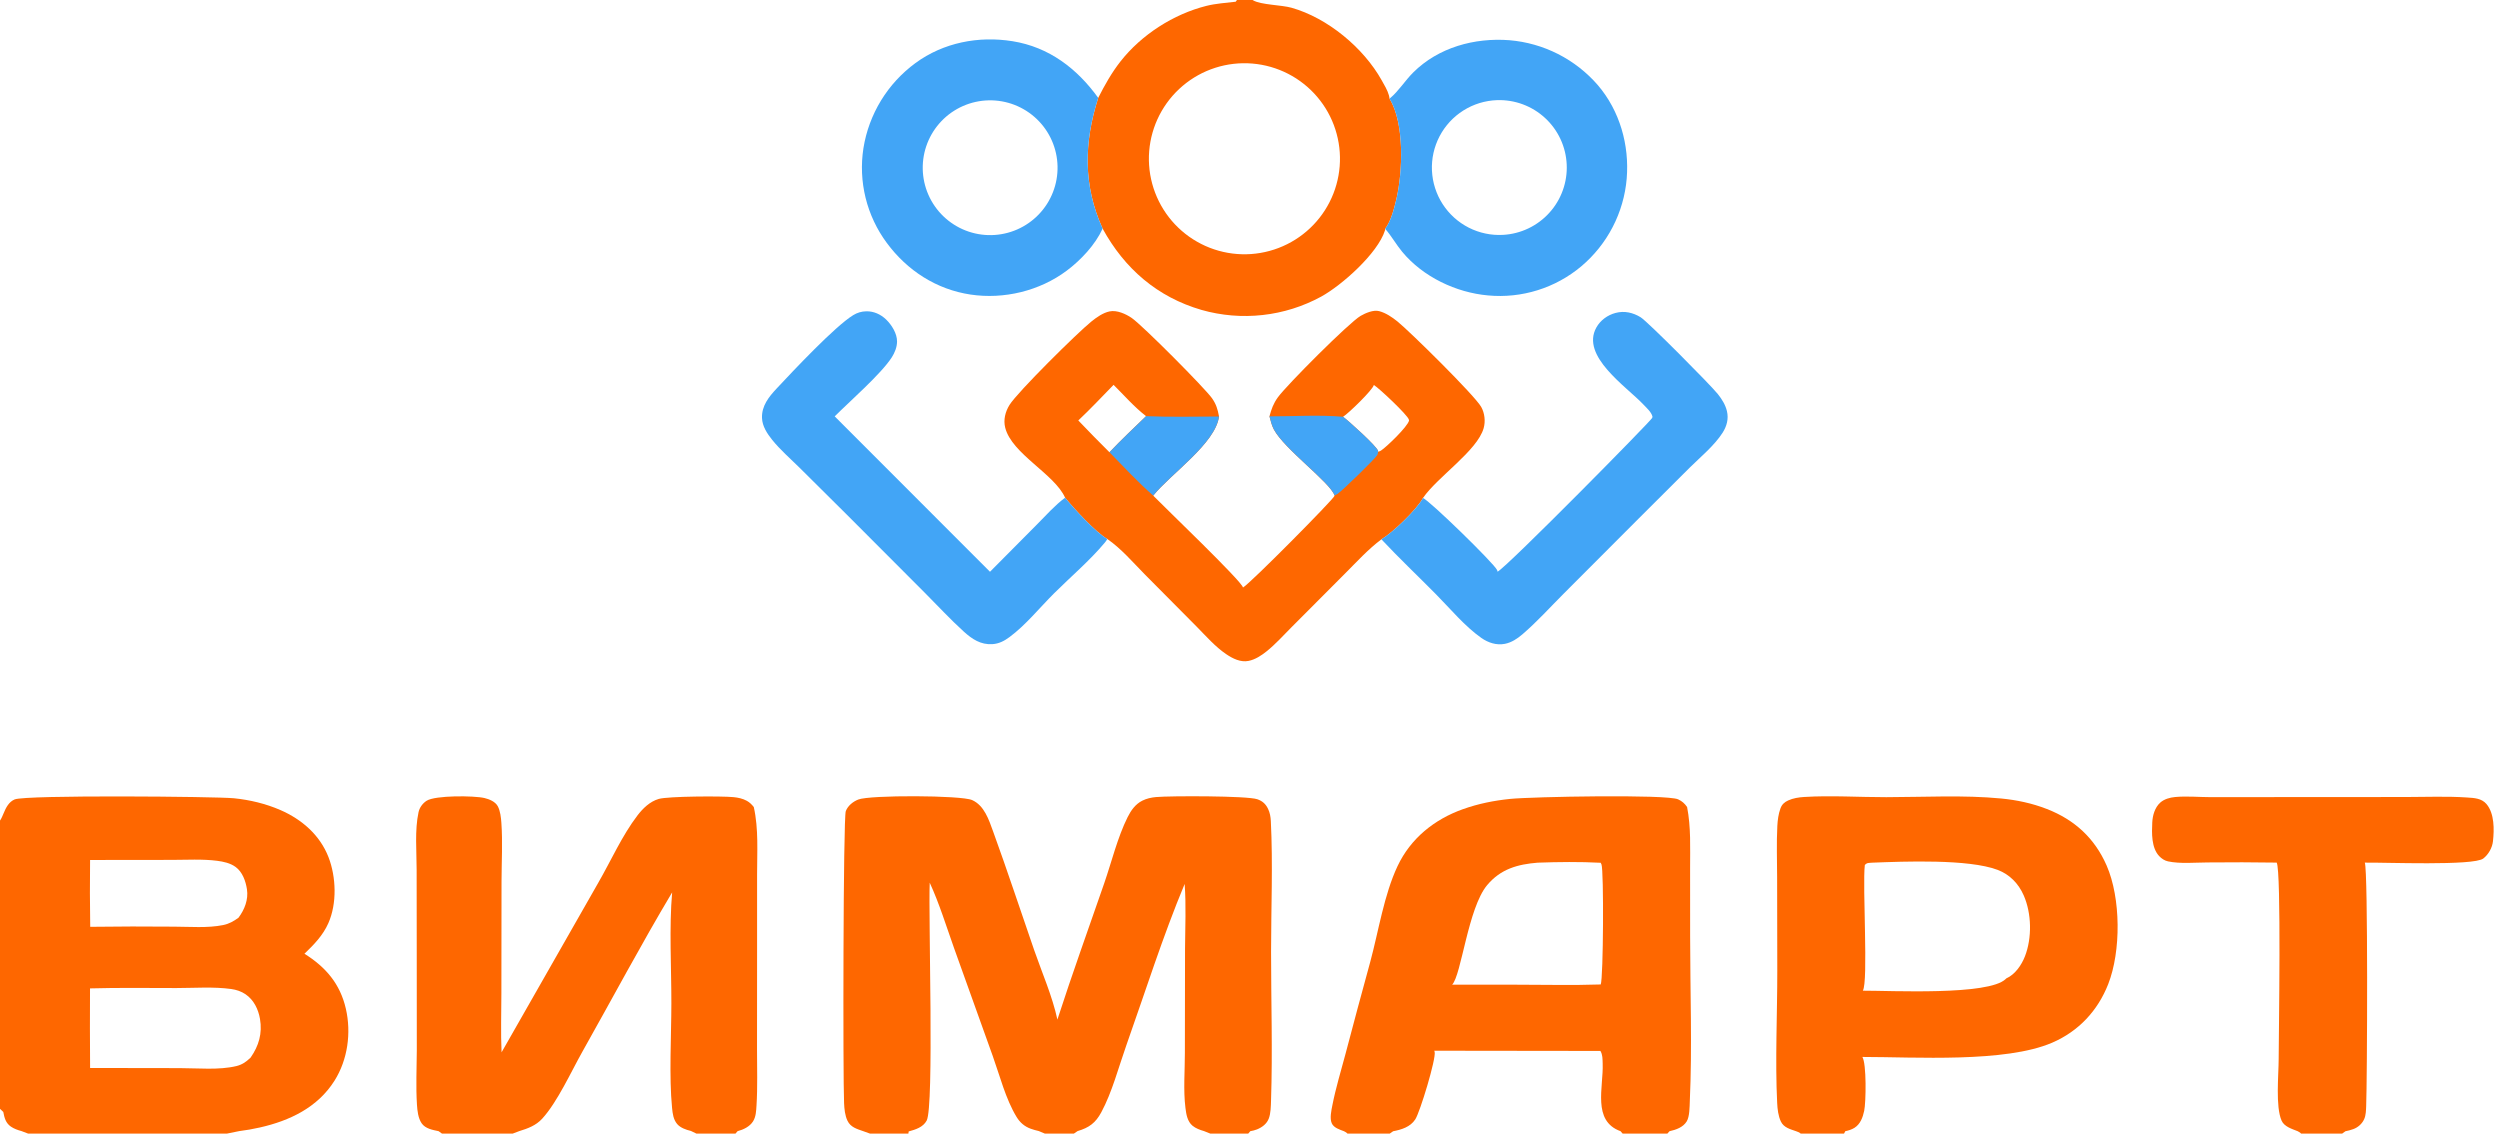
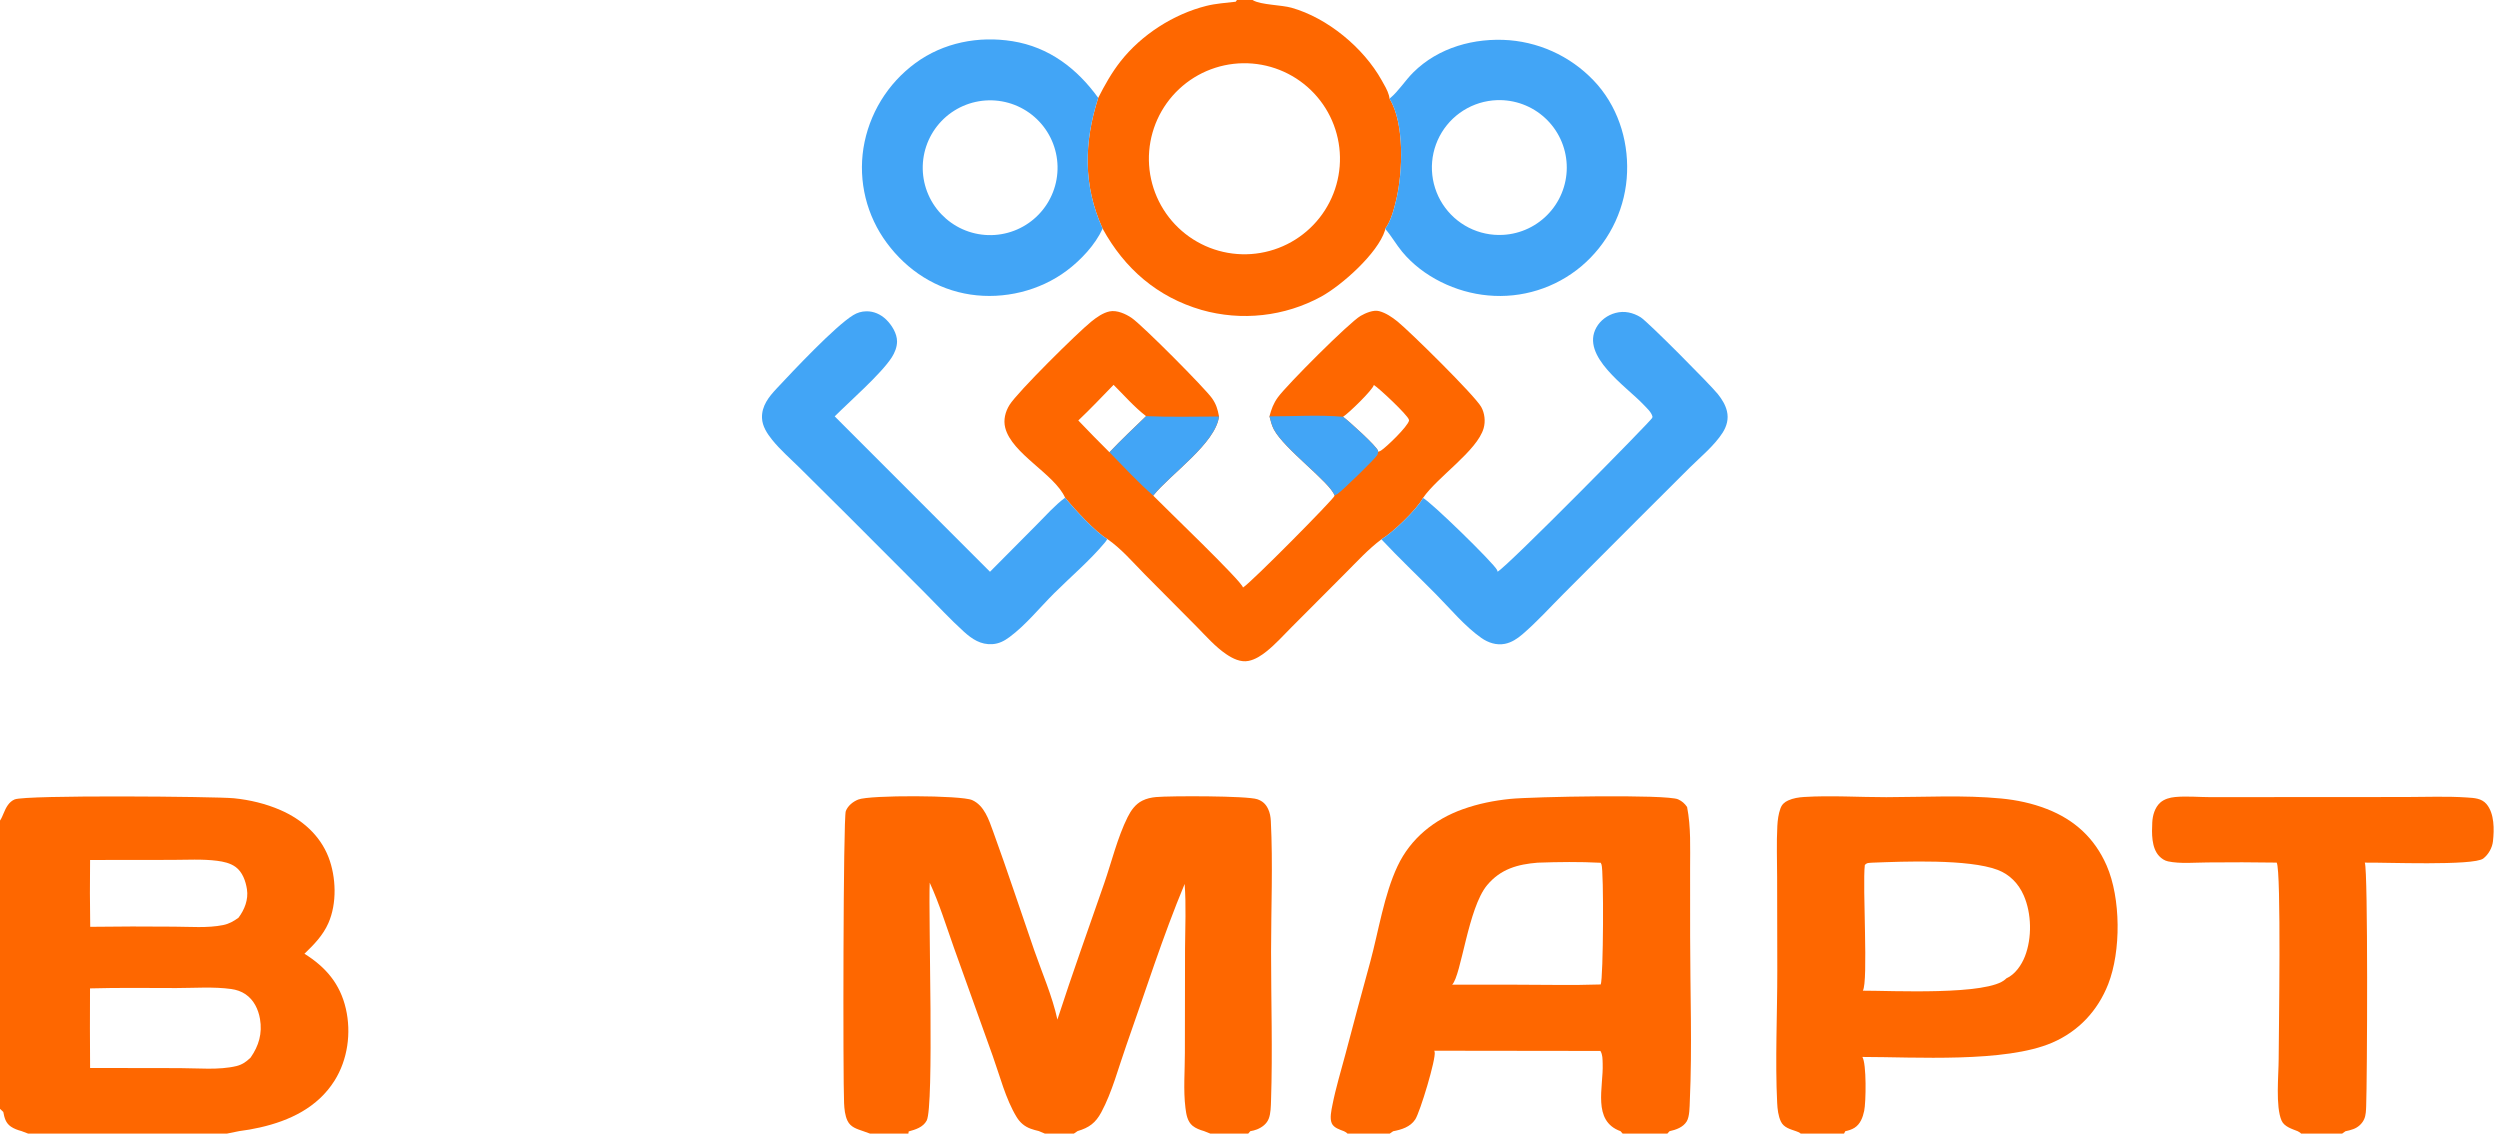
<svg xmlns="http://www.w3.org/2000/svg" width="292" height="133" viewBox="0 0 292 133" fill="none">
  <path d="M148.274 48.63C148.497 47.783 148.736 47.123 149.259 46.402C150.318 44.946 157.584 37.667 158.922 36.893C159.49 36.565 160.419 36.163 161.087 36.341C161.861 36.546 162.589 37.039 163.21 37.537C164.614 38.663 172.233 46.163 173.004 47.528C173.414 48.254 173.518 49.215 173.29 50.015C172.537 52.658 167.92 55.68 166.201 58.167C165.508 59.5 162.641 62.229 161.35 62.994C159.812 64.139 158.478 65.614 157.123 66.967L150.845 73.264C149.899 74.211 148.976 75.248 147.93 76.083C147.319 76.571 146.608 77.037 145.832 77.194C144.899 77.384 143.976 76.918 143.223 76.408C141.935 75.534 140.863 74.3 139.774 73.196L133.749 67.126C132.365 65.727 130.954 64.067 129.334 62.956C127.987 62.186 125.422 59.391 124.404 58.131C123.17 55.359 118.182 53.016 117.409 49.958C117.177 49.038 117.417 48.095 117.908 47.301C118.836 45.799 125.878 38.833 127.48 37.549C128.089 37.06 128.829 36.531 129.605 36.371C130.456 36.195 131.497 36.668 132.181 37.136C133.443 38 140.752 45.356 141.563 46.515C142.06 47.224 142.228 47.813 142.382 48.647C141.952 51.818 136.742 55.344 134.694 57.889C135.975 59.212 145.045 67.88 145.182 68.622C146.063 68.118 155.734 58.342 155.861 57.931C155.867 57.911 155.871 57.892 155.876 57.872C155.386 56.362 150.027 52.481 148.789 50.163C148.54 49.697 148.411 49.139 148.274 48.63ZM125.946 49.11C127.142 50.365 128.355 51.603 129.585 52.824C130.961 51.371 132.424 49.997 133.862 48.606C132.49 47.552 131.295 46.171 130.067 44.95C128.706 46.345 127.363 47.772 125.946 49.11ZM160.966 52.767C161.079 52.732 161.2 52.69 161.301 52.626C161.922 52.227 164.415 49.836 164.578 49.12C164.57 49.082 164.563 49.043 164.553 49.005C164.415 48.479 161.076 45.332 160.467 44.967C160.321 45.558 157.534 48.258 156.868 48.682C157.46 49.1 160.862 52.171 160.951 52.659C160.957 52.695 160.961 52.731 160.966 52.767Z" fill="#FE6700" />
  <path d="M148.274 48.63C151.064 48.638 154.101 48.431 156.868 48.682C157.46 49.1 160.862 52.171 160.951 52.659C160.957 52.695 160.961 52.731 160.966 52.767C160.944 52.862 160.927 53.057 160.881 53.135C160.62 53.581 156.738 57.362 156.222 57.689C156.112 57.759 155.994 57.818 155.876 57.872C155.386 56.362 150.027 52.481 148.789 50.163C148.54 49.697 148.411 49.139 148.274 48.63Z" fill="#42A5F6" />
  <path d="M133.862 48.606C136.695 48.73 139.546 48.653 142.382 48.647C141.952 51.818 136.742 55.344 134.694 57.889C132.909 56.31 131.248 54.534 129.585 52.824C130.961 51.371 132.424 49.997 133.862 48.606Z" fill="#42A5F6" />
  <path d="M129.334 62.956C129.251 63.099 129.161 63.237 129.055 63.364C127.297 65.473 125.064 67.361 123.115 69.302C121.446 70.965 119.8 73.014 117.913 74.409C117.299 74.864 116.679 75.19 115.905 75.237C114.546 75.321 113.538 74.647 112.574 73.774C111.002 72.351 109.539 70.758 108.038 69.257L98.915 60.117L93.368 54.61C92.309 53.566 91.117 52.528 90.186 51.369C89.603 50.644 89.038 49.787 89.002 48.828C88.95 47.415 89.791 46.364 90.7 45.391C92.591 43.365 97.545 38.094 99.655 36.809C100.137 36.515 100.621 36.372 101.186 36.361C102.057 36.344 102.869 36.714 103.492 37.313C104.151 37.948 104.782 38.95 104.775 39.892C104.77 40.55 104.507 41.203 104.153 41.75C102.894 43.696 99.258 46.868 97.494 48.632L115.631 66.782L121.105 61.269C122.154 60.216 123.211 59.015 124.404 58.131C125.422 59.391 127.987 62.186 129.334 62.956Z" fill="#42A5F6" />
  <path d="M193.008 48.649C192.864 48.112 192.34 47.663 191.968 47.267C189.97 45.144 184.587 41.603 186.454 38.253C186.925 37.407 187.763 36.798 188.694 36.551C189.729 36.277 190.736 36.506 191.634 37.061C192.462 37.572 199.807 44.975 200.642 46.026C201.117 46.625 201.529 47.272 201.707 48.024C201.921 48.926 201.687 49.782 201.196 50.549C200.233 52.052 198.617 53.373 197.349 54.629L191.357 60.606L182.616 69.362C181.051 70.93 179.513 72.635 177.832 74.077C177.231 74.592 176.557 75.047 175.766 75.201C174.781 75.394 173.814 75.068 173.013 74.505C171.076 73.141 169.379 71.085 167.712 69.4C165.598 67.262 163.405 65.188 161.35 62.994C162.641 62.229 165.508 59.5 166.201 58.167C166.967 58.451 174.466 65.761 174.863 66.582C174.887 66.633 174.907 66.724 174.919 66.774C176.082 66.16 192.857 49.145 192.98 48.807C192.998 48.76 193.002 48.698 193.008 48.649Z" fill="#42A5F6" />
  <path d="M144.479 0H146.306C146.327 0.014 146.348 0.028 146.37 0.041C147.295 0.574 149.678 0.573 150.847 0.904C155.062 2.095 159.255 5.574 161.38 9.376C161.672 9.9 162.069 10.548 162.222 11.128C162.256 11.258 162.284 11.39 162.296 11.524C164.073 14.402 163.84 20.119 163.089 23.297C162.838 24.362 162.456 25.846 161.788 26.722C161.786 26.808 161.791 26.828 161.761 26.922C160.915 29.595 156.744 33.308 154.315 34.645C154.052 34.788 153.784 34.925 153.514 35.056C153.243 35.187 152.969 35.311 152.693 35.428C152.416 35.546 152.137 35.657 151.855 35.761C151.573 35.864 151.288 35.962 151.002 36.052C150.715 36.142 150.426 36.225 150.135 36.301C149.845 36.377 149.552 36.447 149.258 36.508C148.964 36.57 148.669 36.625 148.372 36.673C148.075 36.72 147.777 36.761 147.479 36.794C147.18 36.828 146.881 36.853 146.581 36.872C146.281 36.891 145.98 36.902 145.68 36.906C145.379 36.911 145.079 36.907 144.779 36.897C144.478 36.887 144.178 36.869 143.879 36.844C143.579 36.819 143.28 36.787 142.983 36.747C142.685 36.708 142.388 36.661 142.092 36.607C141.796 36.554 141.502 36.493 141.209 36.425C140.917 36.356 140.626 36.281 140.337 36.199C135.169 34.694 131.352 31.382 128.787 26.704C126.493 21.649 126.606 16.645 128.272 11.432C129.028 9.94 129.842 8.488 130.878 7.169C133.319 4.058 137.064 1.65 140.907 0.686C142.002 0.411 143.206 0.335 144.328 0.201L144.479 0ZM146.686 29.619C146.867 29.597 147.047 29.571 147.227 29.54C147.406 29.51 147.585 29.475 147.763 29.435C147.941 29.396 148.118 29.352 148.294 29.304C148.469 29.256 148.644 29.204 148.817 29.147C148.99 29.09 149.162 29.03 149.332 28.965C149.503 28.899 149.671 28.83 149.838 28.757C150.005 28.684 150.169 28.607 150.333 28.525C150.496 28.444 150.657 28.358 150.816 28.269C150.974 28.18 151.131 28.087 151.285 27.99C151.44 27.893 151.591 27.792 151.741 27.688C151.89 27.584 152.037 27.476 152.181 27.364C152.325 27.253 152.466 27.138 152.605 27.019C152.743 26.901 152.879 26.779 153.011 26.654C153.144 26.529 153.273 26.401 153.399 26.269C153.526 26.138 153.648 26.003 153.768 25.866C153.888 25.728 154.004 25.588 154.117 25.445C154.229 25.302 154.338 25.156 154.444 25.008C154.55 24.859 154.652 24.708 154.75 24.555C154.848 24.401 154.942 24.245 155.033 24.087C155.123 23.929 155.21 23.769 155.293 23.607C155.376 23.444 155.454 23.28 155.529 23.114C155.603 22.948 155.674 22.78 155.741 22.61C155.807 22.44 155.869 22.269 155.928 22.096C155.985 21.924 156.039 21.75 156.089 21.574C156.138 21.399 156.183 21.223 156.224 21.045C156.265 20.868 156.302 20.689 156.334 20.51C156.366 20.331 156.394 20.15 156.417 19.97C156.44 19.789 156.459 19.608 156.474 19.426C156.488 19.245 156.498 19.063 156.504 18.881C156.509 18.699 156.51 18.516 156.507 18.334C156.503 18.152 156.496 17.97 156.483 17.788C156.471 17.607 156.454 17.425 156.433 17.244C156.412 17.063 156.386 16.883 156.356 16.703C156.326 16.524 156.292 16.345 156.253 16.167C156.214 15.989 156.171 15.812 156.123 15.636C156.076 15.46 156.024 15.285 155.968 15.112C155.912 14.939 155.852 14.767 155.788 14.596C155.723 14.426 155.655 14.257 155.582 14.09C155.509 13.923 155.433 13.758 155.352 13.595C155.271 13.431 155.186 13.27 155.098 13.111C155.009 12.952 154.916 12.795 154.82 12.64C154.723 12.486 154.623 12.333 154.52 12.184C154.416 12.034 154.308 11.887 154.197 11.742C154.086 11.598 153.972 11.456 153.854 11.318C153.736 11.179 153.614 11.043 153.49 10.91C153.365 10.777 153.237 10.647 153.106 10.521C152.975 10.394 152.841 10.271 152.704 10.15C152.567 10.03 152.427 9.914 152.284 9.801C152.142 9.687 151.996 9.578 151.848 9.472C151.7 9.365 151.549 9.263 151.396 9.164C151.243 9.066 151.087 8.971 150.93 8.88C150.772 8.788 150.612 8.701 150.45 8.618C150.288 8.535 150.124 8.455 149.957 8.38C149.792 8.305 149.624 8.234 149.454 8.167C149.285 8.1 149.114 8.037 148.941 7.978C148.769 7.92 148.595 7.865 148.42 7.815C148.245 7.765 148.068 7.719 147.891 7.678C147.714 7.636 147.535 7.599 147.356 7.566C147.177 7.534 146.997 7.505 146.816 7.481C146.635 7.457 146.454 7.438 146.273 7.423C146.091 7.408 145.909 7.397 145.727 7.391C145.545 7.385 145.363 7.383 145.18 7.386C144.998 7.388 144.816 7.396 144.634 7.407C144.453 7.419 144.271 7.435 144.09 7.456C143.908 7.476 143.727 7.501 143.546 7.531C143.366 7.56 143.186 7.594 143.007 7.633C142.828 7.671 142.65 7.714 142.473 7.761C142.296 7.808 142.121 7.86 141.947 7.916C141.772 7.971 141.599 8.031 141.428 8.096C141.256 8.16 141.087 8.229 140.919 8.301C140.751 8.374 140.584 8.451 140.42 8.531C140.256 8.612 140.094 8.697 139.934 8.786C139.774 8.875 139.616 8.967 139.461 9.064C139.305 9.161 139.152 9.261 139.001 9.365C138.851 9.469 138.703 9.577 138.558 9.688C138.413 9.799 138.27 9.914 138.131 10.033C137.991 10.151 137.854 10.273 137.721 10.398C137.587 10.523 137.457 10.651 137.329 10.783C137.202 10.914 137.078 11.049 136.957 11.187C136.837 11.324 136.72 11.465 136.606 11.608C136.492 11.752 136.382 11.898 136.275 12.046C136.169 12.195 136.066 12.347 135.967 12.5C135.868 12.654 135.772 12.81 135.681 12.969C135.589 13.127 135.502 13.288 135.418 13.451C135.335 13.614 135.255 13.779 135.18 13.945C135.105 14.112 135.033 14.281 134.966 14.451C134.899 14.621 134.836 14.793 134.778 14.966C134.719 15.14 134.665 15.315 134.615 15.491C134.565 15.667 134.519 15.844 134.477 16.022C134.436 16.2 134.399 16.38 134.367 16.56C134.334 16.74 134.306 16.921 134.282 17.102C134.259 17.284 134.24 17.465 134.225 17.648C134.21 17.83 134.2 18.013 134.194 18.196C134.189 18.379 134.188 18.562 134.191 18.745C134.194 18.928 134.202 19.11 134.215 19.293C134.227 19.476 134.243 19.658 134.265 19.84C134.286 20.021 134.312 20.203 134.342 20.383C134.372 20.564 134.407 20.743 134.446 20.922C134.485 21.101 134.528 21.279 134.576 21.455C134.624 21.632 134.676 21.807 134.732 21.981C134.789 22.155 134.85 22.328 134.915 22.499C134.98 22.67 135.049 22.84 135.122 23.007C135.195 23.175 135.272 23.341 135.354 23.505C135.435 23.669 135.521 23.831 135.61 23.99C135.7 24.15 135.793 24.307 135.89 24.462C135.987 24.618 136.088 24.77 136.192 24.92C136.297 25.071 136.405 25.218 136.517 25.363C136.629 25.508 136.745 25.65 136.863 25.789C136.982 25.928 137.105 26.064 137.23 26.197C137.356 26.33 137.485 26.46 137.617 26.587C137.749 26.714 137.884 26.837 138.022 26.958C138.16 27.078 138.301 27.195 138.444 27.308C138.588 27.421 138.735 27.531 138.884 27.637C139.033 27.743 139.185 27.845 139.339 27.944C139.493 28.042 139.65 28.137 139.809 28.227C139.968 28.318 140.129 28.405 140.292 28.488C140.455 28.571 140.62 28.65 140.787 28.725C140.954 28.8 141.123 28.87 141.294 28.937C141.464 29.003 141.636 29.066 141.81 29.124C141.984 29.182 142.159 29.235 142.335 29.285C142.511 29.334 142.688 29.379 142.867 29.42C143.045 29.461 143.225 29.497 143.405 29.529C143.585 29.561 143.766 29.588 143.948 29.611C144.129 29.634 144.311 29.653 144.494 29.667C144.676 29.681 144.859 29.69 145.042 29.695C145.225 29.7 145.408 29.701 145.591 29.697C145.774 29.693 145.957 29.684 146.14 29.672C146.322 29.659 146.504 29.641 146.686 29.619Z" fill="#FE6700" />
  <path d="M162.296 11.524C162.32 11.504 162.344 11.485 162.368 11.465C163.36 10.635 164.12 9.405 165.051 8.476C167.999 5.535 172.226 4.382 176.303 4.697C176.55 4.718 176.796 4.744 177.042 4.777C177.287 4.809 177.532 4.848 177.775 4.892C178.019 4.937 178.261 4.987 178.503 5.043C178.744 5.099 178.983 5.161 179.222 5.229C179.46 5.296 179.696 5.37 179.931 5.449C180.165 5.528 180.398 5.613 180.629 5.703C180.859 5.794 181.087 5.889 181.313 5.991C181.539 6.092 181.762 6.199 181.983 6.311C182.204 6.424 182.422 6.541 182.637 6.664C182.852 6.787 183.064 6.915 183.273 7.048C183.481 7.181 183.687 7.319 183.889 7.462C184.091 7.605 184.29 7.752 184.485 7.905C184.68 8.058 184.871 8.215 185.058 8.377C185.246 8.538 185.429 8.705 185.608 8.875C185.788 9.046 185.963 9.221 186.134 9.4C186.305 9.579 186.471 9.763 186.633 9.95C189.197 12.959 190.323 16.943 189.999 20.858C189.978 21.104 189.951 21.35 189.918 21.595C189.885 21.839 189.846 22.083 189.801 22.326C189.756 22.569 189.705 22.81 189.648 23.051C189.591 23.291 189.528 23.53 189.459 23.767C189.391 24.005 189.316 24.24 189.236 24.474C189.156 24.707 189.07 24.939 188.978 25.168C188.887 25.398 188.789 25.625 188.687 25.849C188.584 26.074 188.476 26.296 188.362 26.515C188.248 26.734 188.129 26.951 188.005 27.164C187.881 27.378 187.751 27.588 187.617 27.795C187.482 28.002 187.342 28.206 187.198 28.406C187.053 28.607 186.904 28.803 186.75 28.996C186.595 29.189 186.436 29.378 186.272 29.563C186.109 29.748 185.941 29.929 185.769 30.106C185.596 30.283 185.42 30.456 185.238 30.624C185.058 30.792 184.873 30.956 184.684 31.115C184.497 31.271 184.306 31.423 184.112 31.57C183.918 31.717 183.72 31.859 183.519 31.997C183.317 32.134 183.113 32.266 182.905 32.393C182.697 32.521 182.486 32.643 182.272 32.759C182.058 32.876 181.842 32.988 181.622 33.094C181.403 33.2 181.181 33.3 180.957 33.395C180.732 33.491 180.506 33.58 180.277 33.664C180.048 33.748 179.817 33.826 179.585 33.899C179.352 33.971 179.118 34.038 178.882 34.099C178.646 34.16 178.409 34.215 178.17 34.264C177.931 34.314 177.692 34.357 177.451 34.395C177.21 34.432 176.968 34.463 176.726 34.489C176.484 34.514 176.241 34.534 175.998 34.547C175.754 34.561 175.511 34.568 175.267 34.57C175.023 34.571 174.78 34.566 174.536 34.556C174.293 34.545 174.05 34.529 173.807 34.506C170.061 34.174 166.206 32.336 163.784 29.42C163.073 28.564 162.514 27.55 161.788 26.722C162.456 25.846 162.838 24.362 163.089 23.297C163.84 20.119 164.073 14.402 162.296 11.524ZM175.561 27.432C175.689 27.425 175.817 27.415 175.944 27.401C176.072 27.388 176.199 27.372 176.325 27.352C176.452 27.332 176.578 27.31 176.703 27.284C176.829 27.258 176.954 27.23 177.078 27.198C177.202 27.166 177.325 27.131 177.447 27.093C177.57 27.055 177.691 27.015 177.812 26.971C177.932 26.927 178.051 26.881 178.169 26.831C178.288 26.782 178.404 26.729 178.52 26.674C178.635 26.619 178.75 26.561 178.862 26.5C178.975 26.439 179.086 26.375 179.196 26.309C179.305 26.243 179.413 26.174 179.52 26.102C179.626 26.031 179.73 25.957 179.833 25.88C179.936 25.804 180.037 25.725 180.135 25.643C180.234 25.562 180.331 25.478 180.426 25.392C180.52 25.305 180.613 25.217 180.703 25.126C180.793 25.035 180.882 24.942 180.967 24.847C181.053 24.752 181.137 24.655 181.218 24.556C181.299 24.457 181.378 24.356 181.454 24.253C181.53 24.15 181.604 24.045 181.675 23.939C181.746 23.832 181.814 23.724 181.88 23.614C181.946 23.504 182.009 23.393 182.07 23.28C182.13 23.167 182.187 23.053 182.242 22.937C182.297 22.821 182.349 22.704 182.398 22.586C182.447 22.467 182.493 22.348 182.536 22.227C182.58 22.107 182.62 21.985 182.657 21.863C182.694 21.74 182.729 21.617 182.76 21.493C182.791 21.369 182.82 21.244 182.845 21.118C182.87 20.993 182.892 20.866 182.911 20.74C182.93 20.613 182.946 20.486 182.959 20.359C182.972 20.231 182.982 20.104 182.989 19.976C182.995 19.848 182.999 19.72 182.999 19.592C182.999 19.464 182.997 19.336 182.991 19.208C182.985 19.08 182.976 18.952 182.964 18.825C182.952 18.697 182.937 18.57 182.918 18.443C182.9 18.317 182.879 18.19 182.854 18.064C182.83 17.939 182.802 17.814 182.772 17.689C182.741 17.565 182.707 17.441 182.671 17.319C182.634 17.196 182.595 17.074 182.552 16.953C182.51 16.833 182.464 16.713 182.416 16.594C182.368 16.476 182.316 16.358 182.262 16.242C182.208 16.126 182.151 16.012 182.091 15.898C182.032 15.785 181.969 15.673 181.904 15.563C181.839 15.453 181.771 15.344 181.701 15.237C181.63 15.13 181.557 15.025 181.482 14.921C181.406 14.818 181.328 14.716 181.247 14.617C181.167 14.517 181.084 14.42 180.999 14.324C180.913 14.229 180.826 14.135 180.736 14.044C180.646 13.953 180.554 13.864 180.46 13.777C180.366 13.69 180.269 13.606 180.171 13.524C180.073 13.441 179.973 13.362 179.87 13.284C179.768 13.207 179.664 13.133 179.558 13.06C179.453 12.988 179.345 12.919 179.236 12.852C179.126 12.785 179.016 12.721 178.903 12.659C178.791 12.598 178.677 12.539 178.562 12.483C178.447 12.427 178.33 12.374 178.212 12.324C178.095 12.274 177.975 12.226 177.855 12.182C177.735 12.137 177.614 12.096 177.492 12.057C177.37 12.019 177.247 11.983 177.123 11.951C176.999 11.918 176.874 11.889 176.749 11.862C176.624 11.836 176.498 11.812 176.371 11.792C176.245 11.772 176.118 11.755 175.99 11.741C175.863 11.726 175.736 11.715 175.608 11.707C175.48 11.7 175.352 11.695 175.224 11.693C175.096 11.691 174.968 11.693 174.84 11.697C174.667 11.704 174.494 11.716 174.322 11.733C174.15 11.751 173.979 11.774 173.808 11.803C173.637 11.831 173.468 11.866 173.299 11.906C173.131 11.946 172.964 11.991 172.799 12.042C172.634 12.093 172.47 12.15 172.309 12.211C172.147 12.273 171.988 12.34 171.83 12.412C171.673 12.485 171.519 12.562 171.367 12.645C171.214 12.727 171.065 12.814 170.919 12.907C170.772 12.999 170.629 13.096 170.489 13.198C170.349 13.299 170.213 13.406 170.08 13.516C169.947 13.627 169.818 13.742 169.692 13.861C169.567 13.98 169.446 14.104 169.328 14.231C169.211 14.358 169.098 14.489 168.99 14.624C168.881 14.758 168.777 14.896 168.677 15.038C168.578 15.179 168.483 15.324 168.393 15.472C168.303 15.62 168.218 15.77 168.138 15.923C168.058 16.077 167.983 16.233 167.913 16.391C167.843 16.549 167.779 16.71 167.72 16.872C167.66 17.035 167.606 17.199 167.558 17.365C167.51 17.531 167.467 17.699 167.429 17.868C167.392 18.037 167.36 18.206 167.334 18.377C167.308 18.548 167.288 18.72 167.273 18.892C167.258 19.065 167.249 19.238 167.245 19.41C167.242 19.583 167.244 19.756 167.252 19.929C167.26 20.102 167.273 20.274 167.293 20.446C167.312 20.618 167.337 20.789 167.367 20.959C167.398 21.13 167.434 21.299 167.476 21.467C167.517 21.635 167.565 21.801 167.618 21.966C167.67 22.131 167.728 22.293 167.792 22.454C167.855 22.615 167.924 22.774 167.997 22.93C168.071 23.087 168.15 23.241 168.234 23.392C168.318 23.543 168.407 23.692 168.501 23.837C168.595 23.982 168.693 24.124 168.796 24.263C168.899 24.402 169.007 24.538 169.119 24.669C169.231 24.801 169.348 24.929 169.468 25.053C169.588 25.177 169.713 25.297 169.841 25.413C169.97 25.529 170.102 25.641 170.238 25.748C170.373 25.855 170.513 25.958 170.655 26.056C170.798 26.154 170.943 26.248 171.092 26.336C171.24 26.424 171.392 26.508 171.546 26.587C171.7 26.665 171.857 26.738 172.016 26.807C172.175 26.875 172.336 26.938 172.499 26.995C172.662 27.053 172.827 27.105 172.994 27.152C173.16 27.198 173.328 27.24 173.497 27.275C173.667 27.311 173.837 27.341 174.009 27.366C174.18 27.39 174.352 27.409 174.524 27.422C174.697 27.435 174.87 27.442 175.043 27.444C175.216 27.446 175.388 27.442 175.561 27.432Z" fill="#42A5F6" />
-   <path d="M128.787 26.704C127.917 28.603 126.24 30.383 124.581 31.624C121.424 33.983 117.253 34.988 113.364 34.405C109.369 33.807 105.962 31.6 103.577 28.372C103.432 28.176 103.291 27.976 103.156 27.773C103.021 27.57 102.89 27.364 102.765 27.155C102.64 26.946 102.52 26.733 102.405 26.518C102.291 26.303 102.181 26.085 102.078 25.864C101.974 25.644 101.876 25.421 101.783 25.195C101.69 24.97 101.603 24.742 101.521 24.512C101.44 24.282 101.364 24.05 101.294 23.817C101.224 23.583 101.16 23.348 101.101 23.111C101.043 22.874 100.991 22.636 100.944 22.397C100.897 22.157 100.857 21.917 100.822 21.676C100.787 21.434 100.759 21.192 100.736 20.949C100.714 20.706 100.697 20.463 100.686 20.22C100.676 19.976 100.671 19.732 100.673 19.488C100.674 19.244 100.682 19.001 100.695 18.757C100.709 18.514 100.728 18.271 100.754 18.028C100.779 17.786 100.811 17.544 100.849 17.303C100.888 17.057 100.933 16.812 100.985 16.569C101.036 16.325 101.093 16.083 101.156 15.842C101.219 15.601 101.288 15.362 101.363 15.124C101.438 14.887 101.519 14.652 101.605 14.418C101.691 14.184 101.783 13.953 101.881 13.724C101.978 13.495 102.081 13.268 102.19 13.044C102.299 12.82 102.413 12.599 102.532 12.38C102.651 12.162 102.776 11.946 102.906 11.734C103.036 11.521 103.171 11.312 103.311 11.106C103.451 10.901 103.596 10.698 103.746 10.499C103.896 10.301 104.051 10.106 104.21 9.914C104.37 9.723 104.534 9.536 104.702 9.353C104.871 9.169 105.044 8.99 105.221 8.815C105.399 8.641 105.58 8.47 105.766 8.304C105.951 8.138 106.141 7.977 106.334 7.82C106.528 7.663 106.725 7.511 106.926 7.364C110.191 4.971 114.293 4.175 118.268 4.814C122.522 5.498 125.805 8.004 128.272 11.432C126.606 16.645 126.493 21.649 128.787 26.704ZM116.959 27.352C117.086 27.331 117.212 27.306 117.338 27.278C117.464 27.251 117.589 27.22 117.714 27.186C117.838 27.152 117.962 27.116 118.084 27.076C118.207 27.036 118.328 26.993 118.449 26.947C118.569 26.901 118.689 26.852 118.807 26.801C118.925 26.749 119.042 26.695 119.157 26.637C119.272 26.58 119.386 26.519 119.499 26.456C119.611 26.393 119.722 26.328 119.831 26.259C119.94 26.191 120.048 26.119 120.154 26.046C120.259 25.972 120.363 25.896 120.465 25.817C120.567 25.738 120.667 25.657 120.765 25.573C120.863 25.489 120.959 25.403 121.053 25.315C121.146 25.226 121.238 25.136 121.327 25.043C121.416 24.95 121.503 24.855 121.588 24.757C121.673 24.66 121.755 24.561 121.835 24.459C121.914 24.358 121.992 24.255 122.066 24.15C122.141 24.045 122.213 23.938 122.283 23.83C122.352 23.721 122.419 23.611 122.483 23.499C122.547 23.387 122.608 23.274 122.666 23.159C122.725 23.044 122.78 22.928 122.833 22.81C122.886 22.692 122.936 22.574 122.983 22.453C123.03 22.334 123.073 22.212 123.114 22.09C123.155 21.968 123.193 21.845 123.228 21.721C123.263 21.597 123.295 21.472 123.324 21.346C123.352 21.221 123.378 21.094 123.401 20.967C123.423 20.84 123.443 20.713 123.459 20.585C123.475 20.457 123.488 20.329 123.498 20.201C123.509 20.072 123.515 19.944 123.519 19.815C123.523 19.686 123.523 19.557 123.521 19.428C123.518 19.299 123.512 19.171 123.503 19.042C123.494 18.913 123.482 18.785 123.467 18.657C123.452 18.529 123.433 18.402 123.412 18.275C123.39 18.148 123.365 18.021 123.338 17.895C123.31 17.769 123.279 17.644 123.245 17.52C123.211 17.395 123.174 17.272 123.134 17.149C123.094 17.027 123.051 16.905 123.006 16.785C122.96 16.665 122.911 16.545 122.859 16.427C122.807 16.309 122.753 16.193 122.695 16.077C122.638 15.962 122.577 15.848 122.514 15.736C122.451 15.623 122.385 15.512 122.317 15.403C122.248 15.294 122.177 15.187 122.103 15.081C122.029 14.976 121.953 14.872 121.874 14.77C121.795 14.668 121.714 14.568 121.63 14.47C121.546 14.372 121.46 14.276 121.371 14.183C121.283 14.089 121.192 13.998 121.099 13.908C121.006 13.819 120.911 13.732 120.813 13.648C120.716 13.563 120.617 13.481 120.515 13.401C120.414 13.322 120.311 13.245 120.206 13.17C120.101 13.095 119.994 13.023 119.885 12.954C119.776 12.885 119.666 12.818 119.554 12.754C119.442 12.69 119.329 12.629 119.214 12.571C119.099 12.512 118.983 12.457 118.865 12.404C118.747 12.351 118.628 12.302 118.508 12.255C118.388 12.208 118.267 12.164 118.145 12.123C118.023 12.082 117.899 12.045 117.775 12.01C117.651 11.975 117.526 11.943 117.4 11.915C117.275 11.886 117.149 11.86 117.021 11.838C116.895 11.815 116.767 11.796 116.639 11.78C116.511 11.764 116.383 11.751 116.255 11.741C116.126 11.731 115.997 11.724 115.868 11.72C115.74 11.717 115.611 11.716 115.482 11.719C115.353 11.722 115.224 11.727 115.096 11.737C114.967 11.746 114.839 11.758 114.711 11.773C114.583 11.789 114.455 11.807 114.328 11.829C114.201 11.85 114.075 11.875 113.949 11.903C113.823 11.93 113.698 11.961 113.574 11.995C113.45 12.029 113.326 12.066 113.204 12.106C113.081 12.146 112.96 12.189 112.84 12.235C112.719 12.281 112.6 12.33 112.482 12.382C112.364 12.433 112.248 12.488 112.132 12.545C112.017 12.603 111.903 12.663 111.791 12.726C111.679 12.789 111.568 12.855 111.459 12.924C111.35 12.992 111.243 13.063 111.137 13.137C111.031 13.211 110.928 13.287 110.826 13.366C110.724 13.445 110.624 13.526 110.526 13.61C110.429 13.694 110.333 13.78 110.239 13.868C110.146 13.957 110.054 14.048 109.965 14.141C109.876 14.233 109.789 14.329 109.705 14.426C109.62 14.523 109.538 14.622 109.458 14.723C109.379 14.825 109.302 14.928 109.227 15.033C109.153 15.138 109.081 15.245 109.011 15.353C108.942 15.462 108.875 15.572 108.811 15.684C108.748 15.796 108.686 15.909 108.628 16.024C108.57 16.139 108.514 16.255 108.462 16.372C108.409 16.49 108.359 16.609 108.312 16.729C108.266 16.849 108.222 16.97 108.181 17.092C108.14 17.214 108.102 17.337 108.067 17.461C108.032 17.585 108.001 17.71 107.972 17.835C107.943 17.961 107.918 18.087 107.895 18.214C107.873 18.341 107.853 18.468 107.837 18.596C107.821 18.723 107.808 18.852 107.798 18.98C107.788 19.108 107.781 19.237 107.777 19.366C107.774 19.494 107.773 19.623 107.776 19.752C107.778 19.881 107.784 20.009 107.793 20.138C107.802 20.266 107.814 20.394 107.829 20.522C107.845 20.65 107.863 20.777 107.885 20.904C107.906 21.032 107.931 21.158 107.958 21.284C107.986 21.409 108.017 21.534 108.051 21.659C108.085 21.783 108.122 21.906 108.161 22.029C108.201 22.151 108.244 22.273 108.29 22.393C108.336 22.513 108.385 22.632 108.437 22.75C108.488 22.868 108.543 22.985 108.6 23.1C108.658 23.215 108.718 23.329 108.781 23.442C108.844 23.554 108.91 23.665 108.978 23.774C109.047 23.883 109.118 23.99 109.192 24.096C109.265 24.201 109.341 24.305 109.42 24.407C109.499 24.509 109.58 24.609 109.664 24.707C109.748 24.805 109.834 24.9 109.922 24.994C110.011 25.087 110.102 25.179 110.195 25.268C110.288 25.357 110.383 25.444 110.48 25.529C110.577 25.613 110.676 25.695 110.777 25.775C110.879 25.855 110.982 25.932 111.087 26.006C111.192 26.081 111.298 26.153 111.407 26.222C111.515 26.292 111.626 26.358 111.737 26.422C111.849 26.486 111.963 26.548 112.077 26.606C112.192 26.664 112.308 26.72 112.426 26.773C112.543 26.825 112.662 26.875 112.782 26.922C112.902 26.969 113.023 27.013 113.145 27.054C113.268 27.095 113.391 27.133 113.514 27.167C113.639 27.202 113.763 27.234 113.889 27.263C114.015 27.292 114.141 27.317 114.267 27.34C114.394 27.363 114.522 27.382 114.649 27.398C114.777 27.415 114.905 27.428 115.034 27.438C115.162 27.448 115.291 27.455 115.42 27.459C115.548 27.462 115.677 27.463 115.806 27.46C115.935 27.458 116.063 27.452 116.192 27.443C116.32 27.434 116.449 27.422 116.576 27.407C116.704 27.392 116.832 27.373 116.959 27.352Z" fill="#42A5F6" />
+   <path d="M128.787 26.704C127.917 28.603 126.24 30.383 124.581 31.624C121.424 33.983 117.253 34.988 113.364 34.405C109.369 33.807 105.962 31.6 103.577 28.372C103.432 28.176 103.291 27.976 103.156 27.773C103.021 27.57 102.89 27.364 102.765 27.155C102.64 26.946 102.52 26.733 102.405 26.518C102.291 26.303 102.181 26.085 102.078 25.864C101.974 25.644 101.876 25.421 101.783 25.195C101.69 24.97 101.603 24.742 101.521 24.512C101.44 24.282 101.364 24.05 101.294 23.817C101.224 23.583 101.16 23.348 101.101 23.111C101.043 22.874 100.991 22.636 100.944 22.397C100.897 22.157 100.857 21.917 100.822 21.676C100.787 21.434 100.759 21.192 100.736 20.949C100.714 20.706 100.697 20.463 100.686 20.22C100.676 19.976 100.671 19.732 100.673 19.488C100.674 19.244 100.682 19.001 100.695 18.757C100.709 18.514 100.728 18.271 100.754 18.028C100.779 17.786 100.811 17.544 100.849 17.303C100.888 17.057 100.933 16.812 100.985 16.569C101.036 16.325 101.093 16.083 101.156 15.842C101.219 15.601 101.288 15.362 101.363 15.124C101.438 14.887 101.519 14.652 101.605 14.418C101.691 14.184 101.783 13.953 101.881 13.724C101.978 13.495 102.081 13.268 102.19 13.044C102.299 12.82 102.413 12.599 102.532 12.38C102.651 12.162 102.776 11.946 102.906 11.734C103.036 11.521 103.171 11.312 103.311 11.106C103.451 10.901 103.596 10.698 103.746 10.499C103.896 10.301 104.051 10.106 104.21 9.914C104.37 9.723 104.534 9.536 104.702 9.353C104.871 9.169 105.044 8.99 105.221 8.815C105.399 8.641 105.58 8.47 105.766 8.304C105.951 8.138 106.141 7.977 106.334 7.82C106.528 7.663 106.725 7.511 106.926 7.364C110.191 4.971 114.293 4.175 118.268 4.814C122.522 5.498 125.805 8.004 128.272 11.432C126.606 16.645 126.493 21.649 128.787 26.704ZM116.959 27.352C117.086 27.331 117.212 27.306 117.338 27.278C117.464 27.251 117.589 27.22 117.714 27.186C117.838 27.152 117.962 27.116 118.084 27.076C118.207 27.036 118.328 26.993 118.449 26.947C118.569 26.901 118.689 26.852 118.807 26.801C118.925 26.749 119.042 26.695 119.157 26.637C119.272 26.58 119.386 26.519 119.499 26.456C119.611 26.393 119.722 26.328 119.831 26.259C119.94 26.191 120.048 26.119 120.154 26.046C120.259 25.972 120.363 25.896 120.465 25.817C120.567 25.738 120.667 25.657 120.765 25.573C120.863 25.489 120.959 25.403 121.053 25.315C121.146 25.226 121.238 25.136 121.327 25.043C121.416 24.95 121.503 24.855 121.588 24.757C121.673 24.66 121.755 24.561 121.835 24.459C121.914 24.358 121.992 24.255 122.066 24.15C122.141 24.045 122.213 23.938 122.283 23.83C122.352 23.721 122.419 23.611 122.483 23.499C122.547 23.387 122.608 23.274 122.666 23.159C122.725 23.044 122.78 22.928 122.833 22.81C122.886 22.692 122.936 22.574 122.983 22.453C123.03 22.334 123.073 22.212 123.114 22.09C123.155 21.968 123.193 21.845 123.228 21.721C123.263 21.597 123.295 21.472 123.324 21.346C123.352 21.221 123.378 21.094 123.401 20.967C123.423 20.84 123.443 20.713 123.459 20.585C123.475 20.457 123.488 20.329 123.498 20.201C123.509 20.072 123.515 19.944 123.519 19.815C123.523 19.686 123.523 19.557 123.521 19.428C123.518 19.299 123.512 19.171 123.503 19.042C123.494 18.913 123.482 18.785 123.467 18.657C123.452 18.529 123.433 18.402 123.412 18.275C123.39 18.148 123.365 18.021 123.338 17.895C123.31 17.769 123.279 17.644 123.245 17.52C123.211 17.395 123.174 17.272 123.134 17.149C123.094 17.027 123.051 16.905 123.006 16.785C122.96 16.665 122.911 16.545 122.859 16.427C122.807 16.309 122.753 16.193 122.695 16.077C122.638 15.962 122.577 15.848 122.514 15.736C122.451 15.623 122.385 15.512 122.317 15.403C122.248 15.294 122.177 15.187 122.103 15.081C122.029 14.976 121.953 14.872 121.874 14.77C121.795 14.668 121.714 14.568 121.63 14.47C121.546 14.372 121.46 14.276 121.371 14.183C121.283 14.089 121.192 13.998 121.099 13.908C121.006 13.819 120.911 13.732 120.813 13.648C120.716 13.563 120.617 13.481 120.515 13.401C120.414 13.322 120.311 13.245 120.206 13.17C120.101 13.095 119.994 13.023 119.885 12.954C119.776 12.885 119.666 12.818 119.554 12.754C119.442 12.69 119.329 12.629 119.214 12.571C119.099 12.512 118.983 12.457 118.865 12.404C118.747 12.351 118.628 12.302 118.508 12.255C118.388 12.208 118.267 12.164 118.145 12.123C118.023 12.082 117.899 12.045 117.775 12.01C117.651 11.975 117.526 11.943 117.4 11.915C117.275 11.886 117.149 11.86 117.021 11.838C116.895 11.815 116.767 11.796 116.639 11.78C116.511 11.764 116.383 11.751 116.255 11.741C116.126 11.731 115.997 11.724 115.868 11.72C115.74 11.717 115.611 11.716 115.482 11.719C115.353 11.722 115.224 11.727 115.096 11.737C114.967 11.746 114.839 11.758 114.711 11.773C114.583 11.789 114.455 11.807 114.328 11.829C114.201 11.85 114.075 11.875 113.949 11.903C113.823 11.93 113.698 11.961 113.574 11.995C113.45 12.029 113.326 12.066 113.204 12.106C113.081 12.146 112.96 12.189 112.84 12.235C112.719 12.281 112.6 12.33 112.482 12.382C112.364 12.433 112.248 12.488 112.132 12.545C112.017 12.603 111.903 12.663 111.791 12.726C111.679 12.789 111.568 12.855 111.459 12.924C111.35 12.992 111.243 13.063 111.137 13.137C111.031 13.211 110.928 13.287 110.826 13.366C110.724 13.445 110.624 13.526 110.526 13.61C110.429 13.694 110.333 13.78 110.239 13.868C110.146 13.957 110.054 14.048 109.965 14.141C109.876 14.233 109.789 14.329 109.705 14.426C109.62 14.523 109.538 14.622 109.458 14.723C109.379 14.825 109.302 14.928 109.227 15.033C109.153 15.138 109.081 15.245 109.011 15.353C108.942 15.462 108.875 15.572 108.811 15.684C108.748 15.796 108.686 15.909 108.628 16.024C108.57 16.139 108.514 16.255 108.462 16.372C108.409 16.49 108.359 16.609 108.312 16.729C108.266 16.849 108.222 16.97 108.181 17.092C108.14 17.214 108.102 17.337 108.067 17.461C108.032 17.585 108.001 17.71 107.972 17.835C107.943 17.961 107.918 18.087 107.895 18.214C107.873 18.341 107.853 18.468 107.837 18.596C107.821 18.723 107.808 18.852 107.798 18.98C107.788 19.108 107.781 19.237 107.777 19.366C107.774 19.494 107.773 19.623 107.776 19.752C107.778 19.881 107.784 20.009 107.793 20.138C107.802 20.266 107.814 20.394 107.829 20.522C107.845 20.65 107.863 20.777 107.885 20.904C107.906 21.032 107.931 21.158 107.958 21.284C107.986 21.409 108.017 21.534 108.051 21.659C108.085 21.783 108.122 21.906 108.161 22.029C108.201 22.151 108.244 22.273 108.29 22.393C108.336 22.513 108.385 22.632 108.437 22.75C108.488 22.868 108.543 22.985 108.6 23.1C108.658 23.215 108.718 23.329 108.781 23.442C108.844 23.554 108.91 23.665 108.978 23.774C109.047 23.883 109.118 23.99 109.192 24.096C109.265 24.201 109.341 24.305 109.42 24.407C109.499 24.509 109.58 24.609 109.664 24.707C109.748 24.805 109.834 24.9 109.922 24.994C110.288 25.357 110.383 25.444 110.48 25.529C110.577 25.613 110.676 25.695 110.777 25.775C110.879 25.855 110.982 25.932 111.087 26.006C111.192 26.081 111.298 26.153 111.407 26.222C111.515 26.292 111.626 26.358 111.737 26.422C111.849 26.486 111.963 26.548 112.077 26.606C112.192 26.664 112.308 26.72 112.426 26.773C112.543 26.825 112.662 26.875 112.782 26.922C112.902 26.969 113.023 27.013 113.145 27.054C113.268 27.095 113.391 27.133 113.514 27.167C113.639 27.202 113.763 27.234 113.889 27.263C114.015 27.292 114.141 27.317 114.267 27.34C114.394 27.363 114.522 27.382 114.649 27.398C114.777 27.415 114.905 27.428 115.034 27.438C115.162 27.448 115.291 27.455 115.42 27.459C115.548 27.462 115.677 27.463 115.806 27.46C115.935 27.458 116.063 27.452 116.192 27.443C116.32 27.434 116.449 27.422 116.576 27.407C116.704 27.392 116.832 27.373 116.959 27.352Z" fill="#42A5F6" />
  <path d="M0.435 94.961C0.699 94.325 1.04 93.652 1.715 93.371C3.009 92.832 25.265 93.031 27.314 93.236C29.178 93.422 31.051 93.871 32.771 94.622C35.261 95.709 37.374 97.544 38.37 100.119C39.268 102.443 39.37 105.519 38.354 107.821C37.721 109.257 36.677 110.324 35.559 111.397C38.052 112.957 39.727 114.91 40.396 117.818C41.043 120.629 40.617 123.765 39.073 126.221C37.11 129.343 33.844 130.902 30.351 131.69C29.554 131.871 28.75 132.013 27.939 132.114L26.518 132.402H3.276L2.498 132.106C2.094 132.004 1.616 131.827 1.272 131.588C0.666 131.168 0.514 130.564 0.385 129.875L0 129.513V95.844C0.187 95.587 0.304 95.251 0.435 94.961ZM10.523 124.739L20.997 124.756C23.092 124.758 25.568 125.01 27.614 124.516C28.27 124.357 28.736 124.033 29.222 123.574C29.239 123.558 29.255 123.541 29.271 123.525C30.233 122.152 30.657 120.692 30.366 119.007C30.173 117.884 29.649 116.793 28.688 116.136C28.177 115.787 27.606 115.599 26.996 115.515C24.935 115.231 22.674 115.402 20.591 115.404C17.237 115.407 13.867 115.348 10.514 115.445C10.497 118.543 10.5 121.641 10.523 124.739ZM10.537 108.252C13.8 108.207 17.064 108.201 20.327 108.233C22.184 108.238 24.238 108.417 26.058 108.048C26.755 107.907 27.287 107.604 27.856 107.19C28.564 106.245 29.029 105.07 28.844 103.869C28.695 102.902 28.323 101.842 27.502 101.249C26.89 100.807 26.1 100.637 25.365 100.542C23.636 100.32 21.806 100.434 20.063 100.435L10.521 100.446C10.491 103.048 10.496 105.65 10.537 108.252Z" fill="#FE6700" />
  <path d="M123.504 119.087C125.228 113.757 127.137 108.475 128.969 103.179C129.831 100.687 130.534 97.791 131.705 95.445C132.101 94.652 132.608 93.93 133.418 93.52C133.915 93.268 134.479 93.145 135.031 93.096C136.673 92.948 145.673 92.94 146.859 93.353C147.466 93.565 147.837 93.904 148.114 94.484C148.327 94.93 148.408 95.404 148.433 95.893C148.685 100.931 148.463 106.089 148.461 111.137C148.46 116.929 148.65 122.792 148.456 128.576C148.434 129.222 148.426 130.052 148.191 130.654C147.948 131.276 147.425 131.662 146.825 131.911C146.571 132.016 146.305 132.072 146.035 132.122L145.794 132.402H141.358L140.622 132.109C140.175 131.985 139.651 131.788 139.291 131.488C138.677 130.978 138.554 130.151 138.46 129.401C138.202 127.336 138.395 125.081 138.394 122.993L138.412 110.794C138.425 108.29 138.554 105.74 138.367 103.246C135.818 109.352 133.749 115.905 131.534 122.156C130.64 124.68 129.895 127.571 128.63 129.917C127.96 131.161 127.204 131.713 125.864 132.11L125.433 132.402H122.033L121.324 132.105C121.011 132.036 120.692 131.946 120.39 131.836C119.657 131.57 119.134 131.114 118.733 130.455C117.46 128.362 116.776 125.637 115.948 123.329L111.424 110.71C110.521 108.176 109.717 105.54 108.591 103.097C108.423 107.014 109.12 129.264 108.234 130.887C107.808 131.669 106.938 131.932 106.135 132.152L106.098 132.402H101.61L100.796 132.11C100.068 131.858 99.35 131.656 98.989 130.909C98.689 130.288 98.619 129.524 98.588 128.841C98.451 125.832 98.482 95.522 98.788 94.738C99.035 94.104 99.622 93.636 100.239 93.387C101.583 92.844 112.268 92.88 113.544 93.448C114.965 94.082 115.499 95.745 115.992 97.103C117.661 101.694 119.189 106.349 120.789 110.966C121.7 113.594 122.92 116.375 123.504 119.087Z" fill="#FE6700" />
  <path d="M156.981 132.129C156.473 131.93 155.79 131.74 155.549 131.196C155.292 130.617 155.505 129.681 155.625 129.073C156.017 127.077 156.624 125.092 157.147 123.125C158.094 119.524 159.061 115.929 160.047 112.339C161.016 108.757 161.66 104.495 163.236 101.157C164.763 97.923 167.53 95.702 170.863 94.514C172.668 93.872 174.475 93.509 176.378 93.313C178.908 93.053 194.709 92.751 196.012 93.366C196.47 93.582 196.771 93.847 197.054 94.263C197.512 96.63 197.403 99.008 197.404 101.407L197.408 109.398C197.41 115.629 197.654 122.42 197.371 128.592C197.341 129.257 197.358 130.409 197.008 130.98C196.582 131.675 195.754 131.959 195.002 132.125L194.75 132.402H189.523L189.281 132.124C185.938 130.92 187.303 126.983 187.192 124.216C187.172 123.706 187.199 123.201 186.928 122.75L167.519 122.725C167.541 122.78 167.551 122.798 167.567 122.861C167.761 123.601 165.874 129.872 165.299 130.751C164.719 131.635 163.693 131.944 162.716 132.13L162.327 132.402H157.382C157.27 132.273 157.129 132.211 156.981 132.129ZM169.612 115.008L177.054 115.012C180.348 115.011 183.672 115.098 186.964 114.985C187.275 114.269 187.337 101.667 187.054 100.966C187.029 100.903 186.99 100.83 186.96 100.772C184.523 100.643 182.04 100.674 179.601 100.76C177.257 100.95 175.274 101.497 173.695 103.387C171.462 106.061 170.686 113.917 169.612 115.008Z" fill="#FE6700" />
  <path d="M209.77 132.122C209.091 131.883 208.347 131.704 208.009 130.998C207.697 130.348 207.609 129.537 207.573 128.822C207.327 123.928 207.593 118.389 207.587 113.431L207.568 102.486C207.565 100.493 207.488 98.465 207.592 96.475C207.629 95.785 207.72 95.079 207.956 94.426C208.125 93.963 208.419 93.691 208.86 93.491C209.444 93.225 210.091 93.127 210.727 93.087C213.885 92.891 217.152 93.115 220.322 93.11C224.742 93.104 229.329 92.842 233.725 93.263C235.561 93.438 237.358 93.822 239.079 94.492C242.315 95.753 244.66 97.903 246.057 101.099C247.719 104.903 247.748 111.093 246.239 114.945C245.02 118.055 242.777 120.455 239.701 121.783C234.211 124.154 223.664 123.452 217.525 123.451C218.02 124.23 217.952 128.752 217.737 129.747C217.574 130.505 217.295 131.29 216.61 131.725C216.294 131.925 215.894 132.051 215.53 132.124L215.384 132.402H210.321C210.164 132.251 209.972 132.201 209.77 132.122ZM217.579 115.711C220.807 115.7 232.294 116.301 234.27 114.342C234.29 114.323 234.309 114.302 234.328 114.282C235.36 113.824 236.114 112.724 236.513 111.701C237.352 109.545 237.3 106.687 236.364 104.569C235.758 103.198 234.729 102.133 233.321 101.6C229.924 100.314 222.381 100.618 218.679 100.76C218.306 100.799 218.059 100.738 217.811 101.037C217.521 103.508 218.235 114.67 217.579 115.711Z" fill="#FE6700" />
-   <path d="M58.584 122.91L69.871 103.118C71.357 100.547 72.65 97.609 74.448 95.253C75.085 94.417 75.914 93.612 76.948 93.313C78.024 93.002 84.284 92.966 85.685 93.106C86.214 93.158 86.758 93.275 87.228 93.535C87.568 93.723 87.802 93.961 88.043 94.261C88.617 96.812 88.426 99.566 88.427 102.169V111.291L88.42 122.573C88.419 124.749 88.496 126.966 88.359 129.137C88.32 129.761 88.296 130.441 87.951 130.983C87.562 131.594 86.829 131.942 86.148 132.121L85.908 132.402H81.335L80.695 132.094C80.146 131.966 79.457 131.725 79.087 131.28C78.645 130.748 78.564 130.077 78.498 129.413C78.137 125.766 78.413 120.928 78.416 117.185C78.42 113.055 78.148 108.299 78.507 104.23C74.869 110.325 71.516 116.636 68.031 122.823C66.708 125.171 65.107 128.716 63.329 130.662C62.601 131.459 61.66 131.805 60.656 132.112L59.89 132.402H51.62L51.224 132.12C50.537 131.979 49.678 131.828 49.249 131.202C48.836 130.599 48.746 129.732 48.7 129.018C48.565 126.925 48.673 124.774 48.683 122.677L48.677 112.499L48.663 101.583C48.663 99.426 48.43 96.968 48.886 94.862C49.003 94.32 49.364 93.83 49.828 93.53C50.831 92.882 55.376 92.922 56.589 93.211C57.143 93.343 57.834 93.623 58.129 94.148C58.435 94.693 58.518 95.501 58.562 96.118C58.719 98.353 58.585 100.697 58.579 102.944L58.562 116.01C58.561 118.298 58.476 120.626 58.584 122.91Z" fill="#FE6700" />
  <path d="M265.919 100.752C263.234 100.71 260.549 100.704 257.863 100.733C256.396 100.737 254.665 100.912 253.227 100.609C252.832 100.526 252.476 100.289 252.199 99.999C251.275 99.031 251.325 97.309 251.385 96.057C251.424 95.24 251.685 94.32 252.309 93.753C252.774 93.331 253.437 93.151 254.048 93.093C255.413 92.964 256.872 93.108 258.248 93.108L268 93.099L280.956 93.092C283.337 93.092 285.778 92.984 288.153 93.147C288.996 93.205 289.845 93.232 290.428 93.922C291.358 95.026 291.33 96.902 291.177 98.269C291.092 99.023 290.649 99.814 290.044 100.277C288.903 101.151 278.456 100.714 276.21 100.755C276.598 101.692 276.488 126.229 276.37 129.186C276.35 129.681 276.341 130.241 276.142 130.7C275.903 131.25 275.414 131.686 274.852 131.885C274.56 131.989 274.249 132.075 273.945 132.131L273.569 132.402H268.767C268.655 132.271 268.515 132.208 268.367 132.123C267.702 131.857 266.801 131.599 266.489 130.889C265.768 129.245 266.145 125.584 266.149 123.679C266.155 120.86 266.468 101.789 265.919 100.752Z" fill="#FE6700" />
</svg>